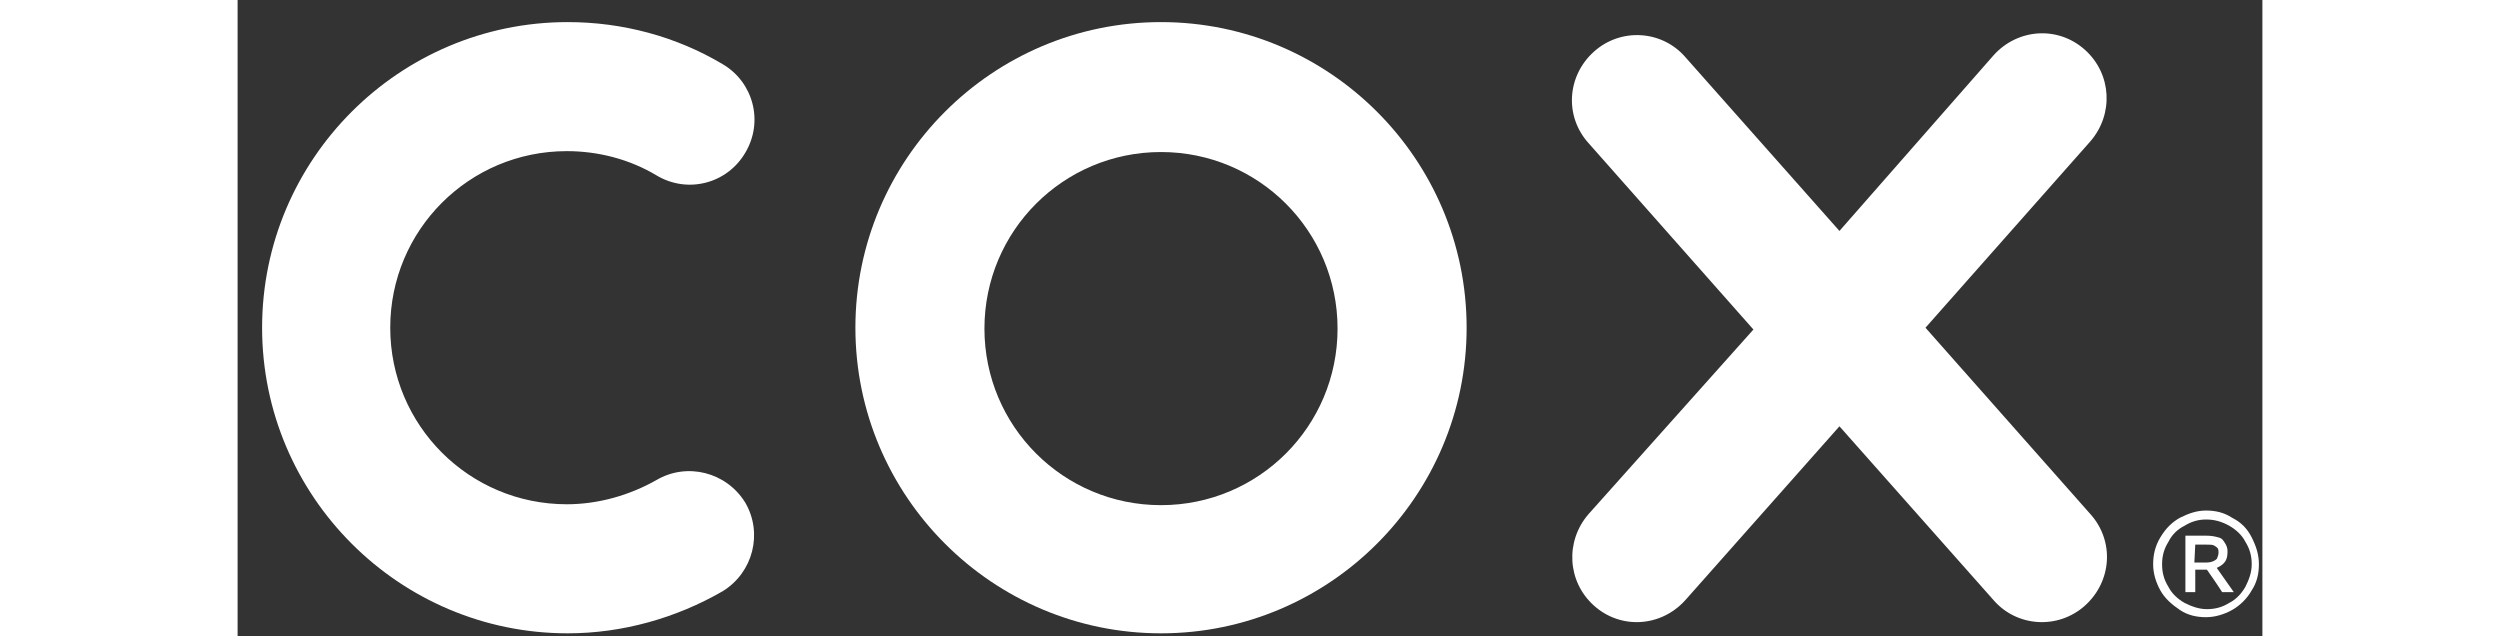
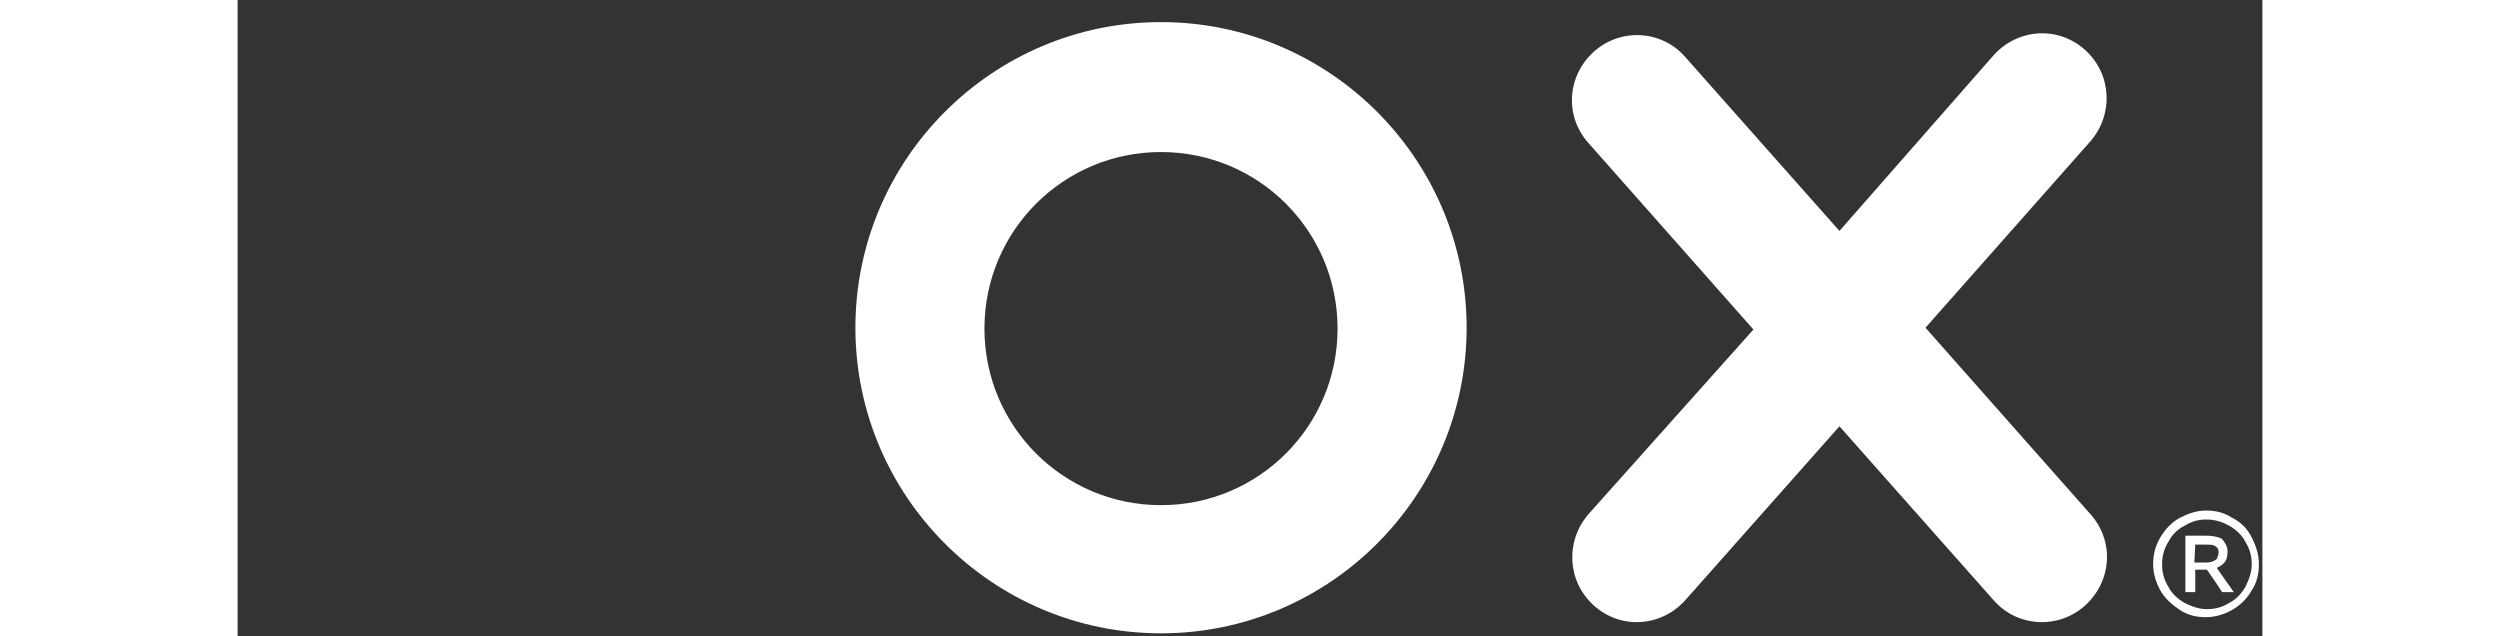
<svg xmlns="http://www.w3.org/2000/svg" width="110" height="28" viewBox="0 0 70 22" fill="none">
  <rect x="0" y="0" width="70" height="22" fill="#333333" stroke="none" />
  <path d="M58.352 11.33L64.054 4.885C64.859 3.956 64.797 2.561 63.868 1.725C62.938 0.888 61.544 0.981 60.707 1.911L55.378 7.984L50.049 1.973C49.243 1.043 47.818 0.95 46.889 1.787C45.959 2.623 45.866 4.018 46.703 4.947L52.404 11.392L46.703 17.774C45.897 18.704 45.959 20.098 46.889 20.935C47.818 21.771 49.212 21.678 50.049 20.749L55.378 14.738L60.707 20.749C61.513 21.678 62.938 21.771 63.868 20.935C64.797 20.098 64.89 18.704 64.054 17.774L58.352 11.33Z" fill="white" />
  <path d="M31.923 21.895C26.098 21.895 21.358 17.154 21.358 11.329C21.358 5.504 26.098 0.764 31.923 0.764C37.748 0.764 42.489 5.504 42.489 11.329C42.489 17.154 37.748 21.895 31.923 21.895ZM31.923 5.256C28.546 5.256 25.819 7.983 25.819 11.36C25.819 14.737 28.546 17.464 31.923 17.464C35.3 17.464 38.027 14.737 38.027 11.36C38.027 7.983 35.3 5.256 31.923 5.256Z" fill="white" />
-   <path d="M11.412 21.895C5.587 21.895 0.847 17.154 0.847 11.329C0.847 5.504 5.587 0.764 11.412 0.764C13.302 0.764 15.161 1.259 16.772 2.22C17.826 2.84 18.198 4.203 17.547 5.287C16.927 6.341 15.564 6.713 14.48 6.062C13.55 5.504 12.466 5.225 11.381 5.225C8.004 5.225 5.277 7.952 5.277 11.329C5.277 14.706 8.004 17.433 11.381 17.433C12.466 17.433 13.55 17.123 14.48 16.596C15.533 15.977 16.896 16.318 17.547 17.371C18.167 18.424 17.826 19.788 16.772 20.438C15.161 21.368 13.302 21.895 11.412 21.895Z" fill="white" />
-   <path d="M68.051 17.65C68.361 17.65 68.67 17.712 68.949 17.898C69.259 18.053 69.476 18.27 69.631 18.58C69.786 18.89 69.879 19.169 69.879 19.509C69.879 19.819 69.817 20.129 69.631 20.408C69.476 20.687 69.228 20.935 68.949 21.09C68.67 21.244 68.361 21.337 68.051 21.337C67.741 21.337 67.431 21.276 67.152 21.09C66.873 20.904 66.625 20.687 66.471 20.408C66.316 20.129 66.223 19.819 66.223 19.509C66.223 19.2 66.285 18.89 66.471 18.58C66.656 18.27 66.873 18.053 67.152 17.898C67.462 17.743 67.741 17.65 68.051 17.65ZM68.051 17.96C67.803 17.96 67.555 18.022 67.307 18.177C67.059 18.301 66.873 18.487 66.749 18.735C66.594 18.983 66.532 19.231 66.532 19.509C66.532 19.788 66.594 20.036 66.749 20.284C66.873 20.532 67.09 20.718 67.307 20.842C67.555 20.966 67.803 21.059 68.082 21.059C68.361 21.059 68.608 20.997 68.856 20.842C69.104 20.718 69.29 20.501 69.414 20.284C69.538 20.036 69.631 19.788 69.631 19.509C69.631 19.231 69.569 18.983 69.414 18.735C69.29 18.487 69.073 18.301 68.856 18.177C68.577 18.022 68.33 17.96 68.051 17.96ZM67.338 20.47V18.518H68.02C68.268 18.518 68.361 18.549 68.484 18.58C68.608 18.611 68.639 18.673 68.701 18.766C68.763 18.859 68.794 18.952 68.794 19.045C68.794 19.293 68.763 19.478 68.422 19.633L69.011 20.47H68.608C68.391 20.129 68.082 19.695 68.082 19.695H67.679V20.47H67.338ZM67.648 19.448H68.051C68.237 19.448 68.361 19.386 68.422 19.323C68.454 19.262 68.484 19.169 68.484 19.107C68.484 19.045 68.484 19.014 68.454 18.952C68.422 18.921 68.391 18.89 68.33 18.859C68.268 18.828 68.206 18.828 68.051 18.828H67.679L67.648 19.448Z" fill="white" />
+   <path d="M68.051 17.65C68.361 17.65 68.67 17.712 68.949 17.898C69.259 18.053 69.476 18.27 69.631 18.58C69.786 18.89 69.879 19.169 69.879 19.509C69.879 19.819 69.817 20.129 69.631 20.408C69.476 20.687 69.228 20.935 68.949 21.09C68.67 21.244 68.361 21.337 68.051 21.337C67.741 21.337 67.431 21.276 67.152 21.09C66.873 20.904 66.625 20.687 66.471 20.408C66.316 20.129 66.223 19.819 66.223 19.509C66.223 19.2 66.285 18.89 66.471 18.58C66.656 18.27 66.873 18.053 67.152 17.898C67.462 17.743 67.741 17.65 68.051 17.65ZM68.051 17.96C67.803 17.96 67.555 18.022 67.307 18.177C67.059 18.301 66.873 18.487 66.749 18.735C66.594 18.983 66.532 19.231 66.532 19.509C66.532 19.788 66.594 20.036 66.749 20.284C66.873 20.532 67.09 20.718 67.307 20.842C67.555 20.966 67.803 21.059 68.082 21.059C68.361 21.059 68.608 20.997 68.856 20.842C69.104 20.718 69.29 20.501 69.414 20.284C69.538 20.036 69.631 19.788 69.631 19.509C69.631 19.231 69.569 18.983 69.414 18.735C69.29 18.487 69.073 18.301 68.856 18.177C68.577 18.022 68.33 17.96 68.051 17.96ZM67.338 20.47V18.518H68.02C68.268 18.518 68.361 18.549 68.484 18.58C68.608 18.611 68.639 18.673 68.701 18.766C68.763 18.859 68.794 18.952 68.794 19.045C68.794 19.293 68.763 19.478 68.422 19.633L69.011 20.47H68.608C68.391 20.129 68.082 19.695 68.082 19.695H67.679V20.47H67.338ZM67.648 19.448H68.051C68.237 19.448 68.361 19.386 68.422 19.323C68.454 19.262 68.484 19.169 68.484 19.107C68.484 19.045 68.484 19.014 68.454 18.952C68.422 18.921 68.391 18.89 68.33 18.859C68.268 18.828 68.206 18.828 68.051 18.828H67.679L67.648 19.448" fill="white" />
</svg>